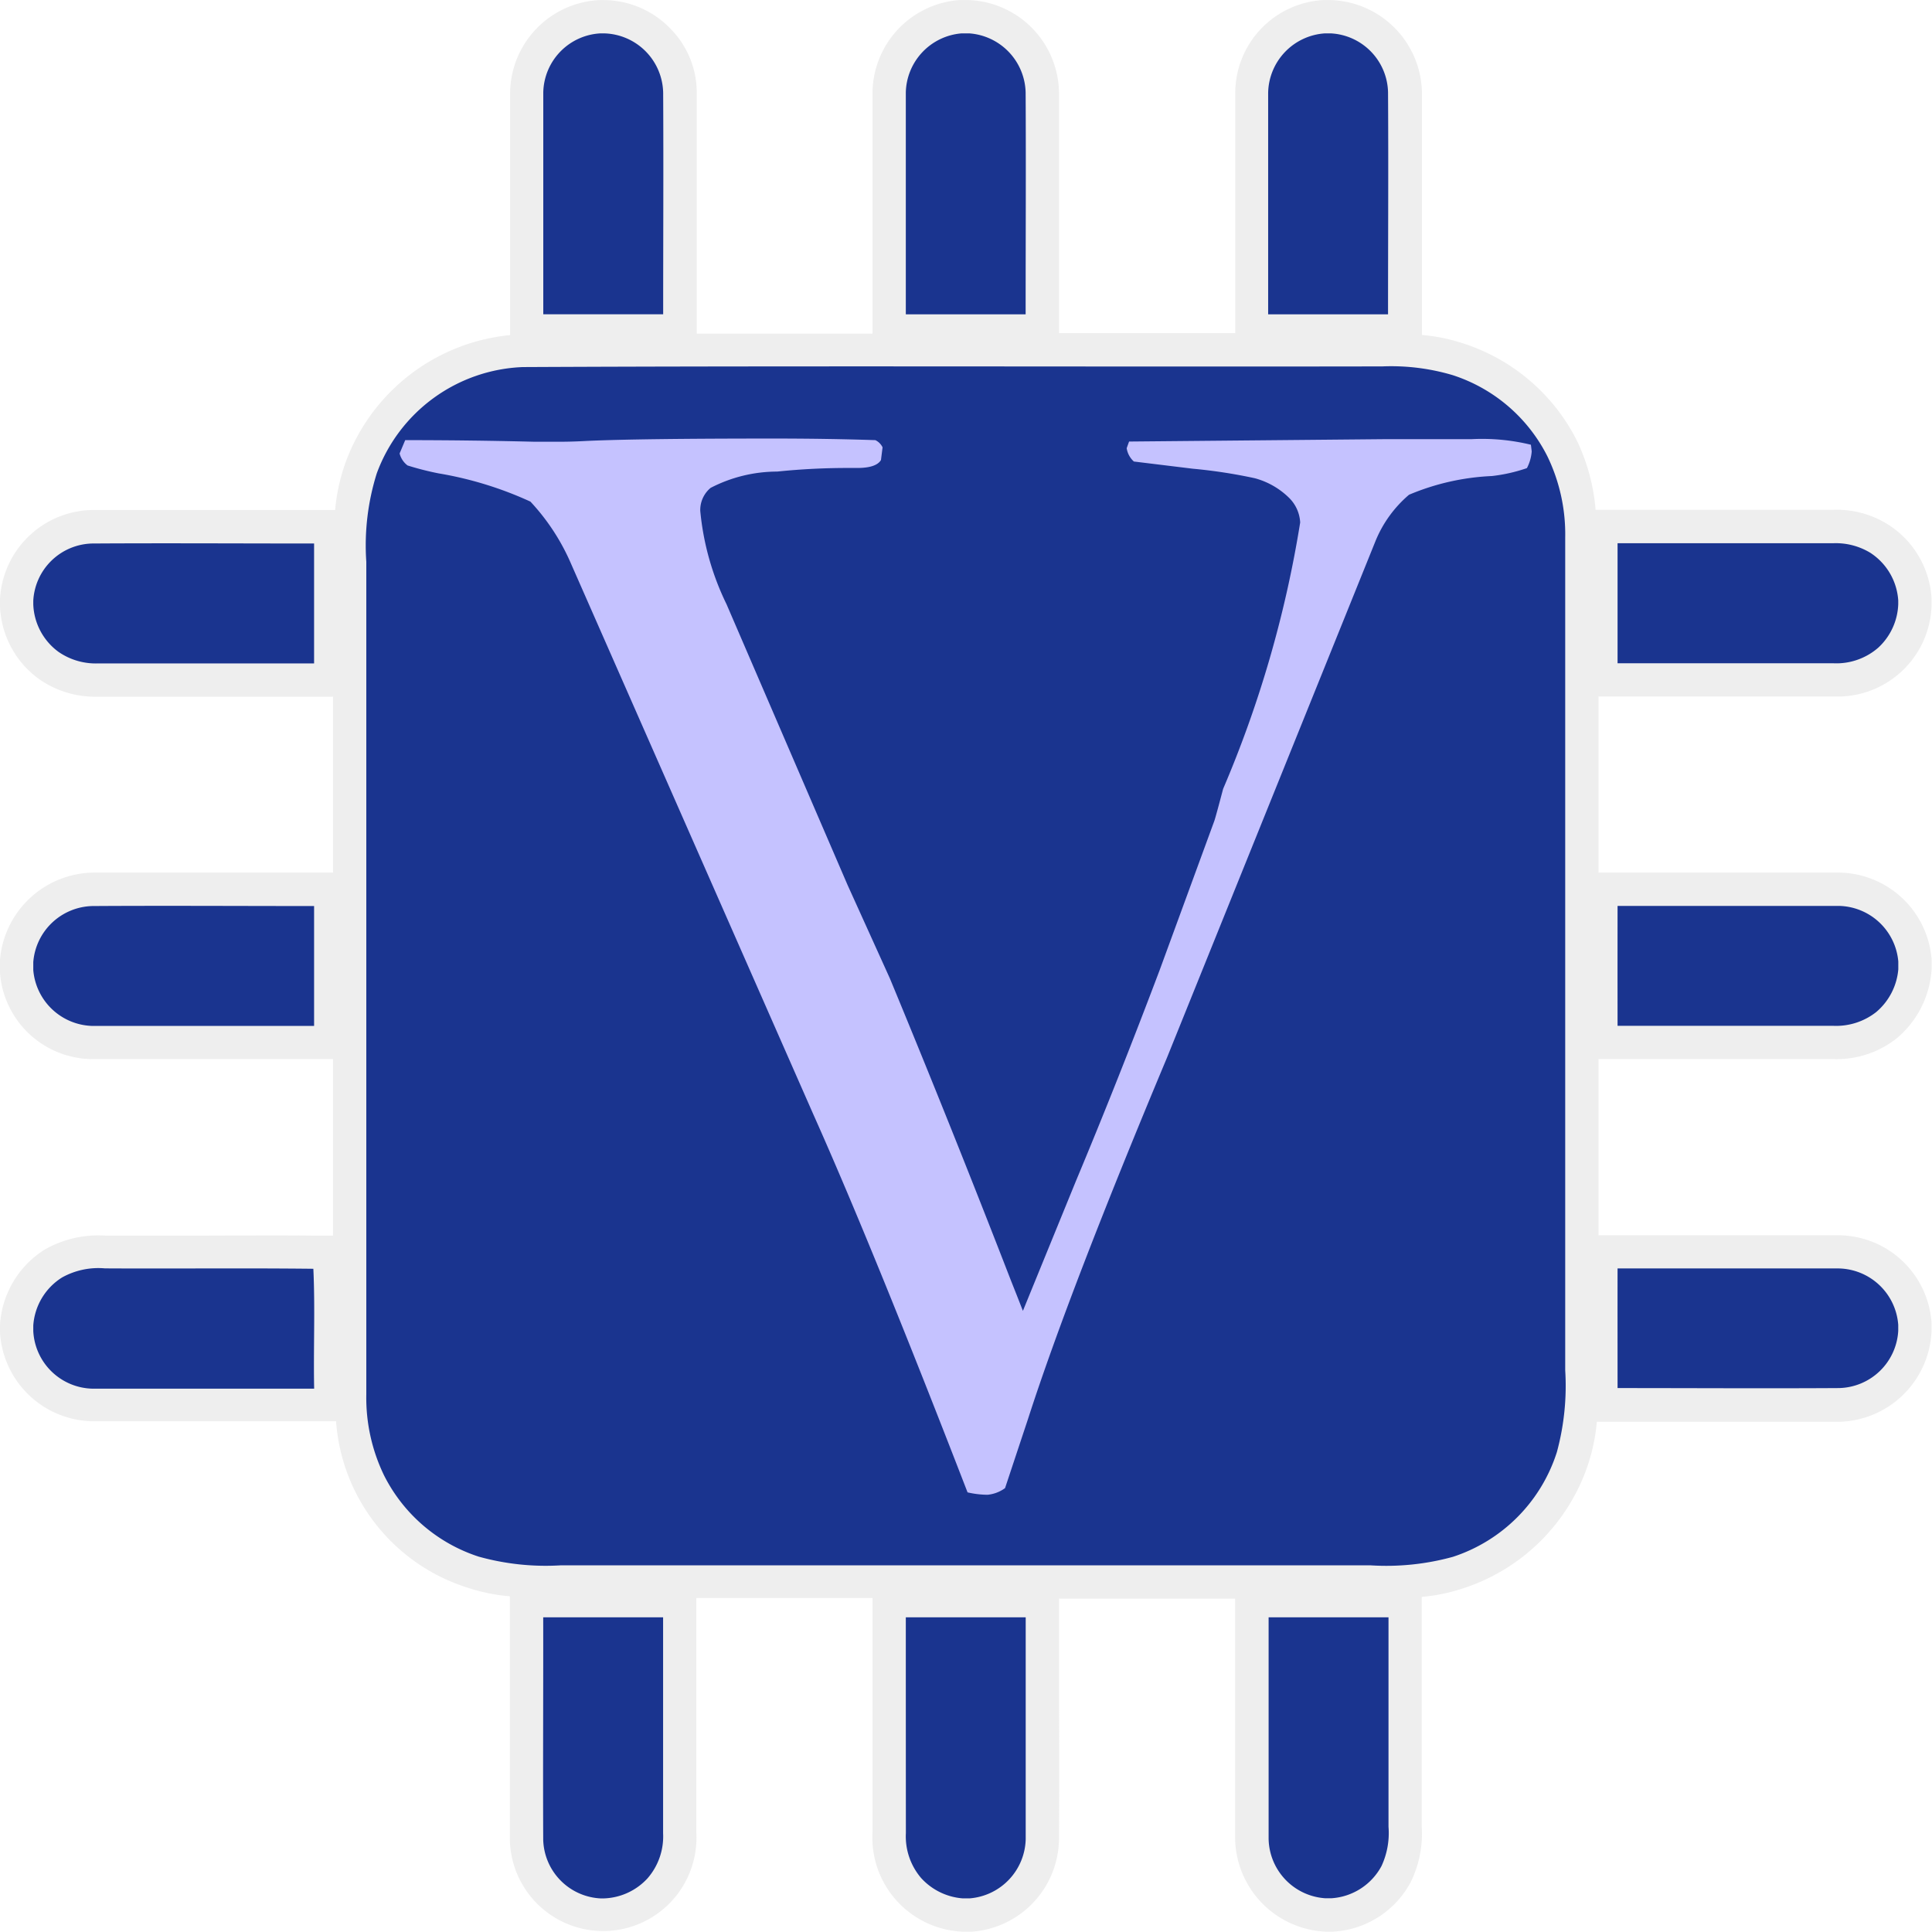
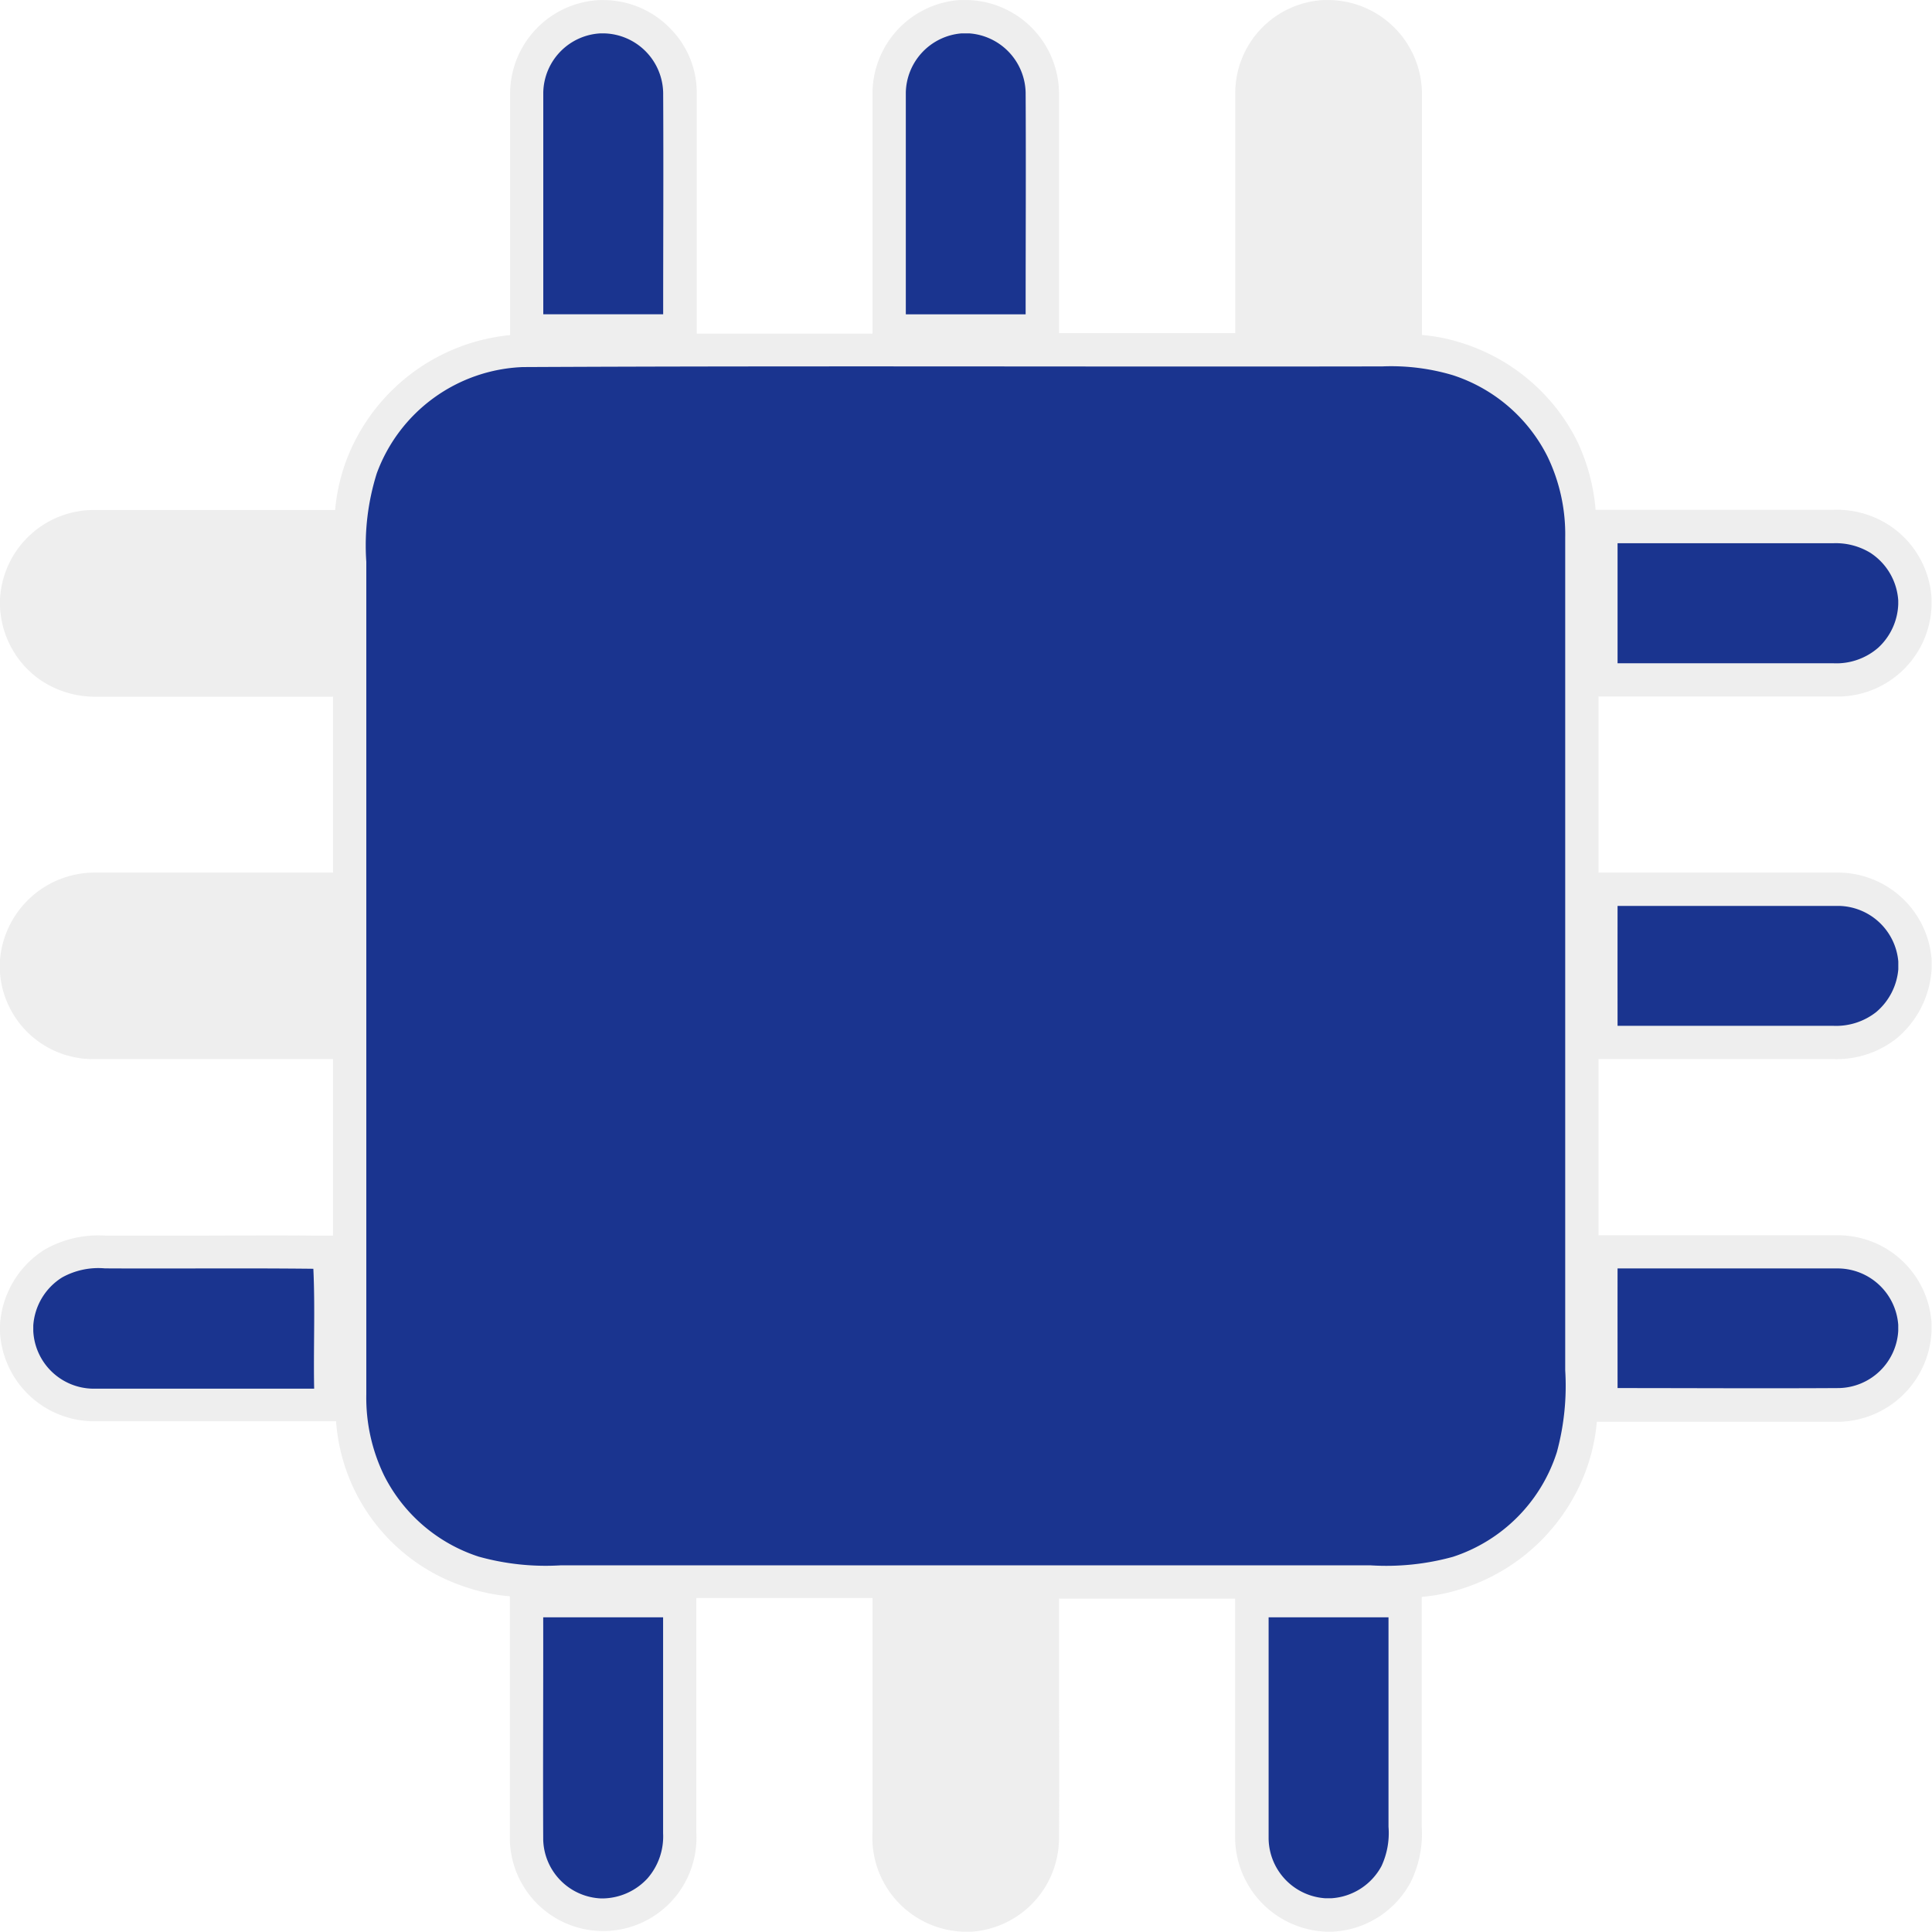
<svg xmlns="http://www.w3.org/2000/svg" width="40" height="40" version="1.1" viewBox="0 0 40 40">
  <title>file_type_verilog</title>
  <g transform="matrix(1.379 0 0 1.379 -2.069 -2.067)">
    <path d="m29.007 17.4h0.037a1.449 1.449 0 0 0 0.938-0.316 1.473 1.473 0 0 0 0.519-1.031v-0.153a1.413 1.413 0 0 0-1.376-1.3h-9e-3 -2.062-1.554v-2.644h3.547a1.411 1.411 0 0 0 1.453-1.356v-0.122a1.412 1.412 0 0 0-0.646-1.1 1.455 1.455 0 0 0-0.835-0.225h-3.563a2.96 2.96 0 0 0-0.278-1.034 2.909 2.909 0 0 0-1.7-1.461 2.684 2.684 0 0 0-0.629-0.13v-1.581-2.063a1.414 1.414 0 0 0-1.368-1.384h-0.116a1.4 1.4 0 0 0-1.319 1.388q0 1.154 0 2.306v1.306h-2.646v-1.519-2.087a1.41 1.41 0 0 0-1.347-1.394h-0.153a1.408 1.408 0 0 0-1.3 1.383v2.064 1.561q-1.319 0-2.639 0v-1.62-1.989a1.366 1.366 0 0 0-0.4-0.975 1.4 1.4 0 0 0-0.984-0.424h-0.077a1.41 1.41 0 0 0-1.341 1.381v2.049 1.6a2.933 2.933 0 0 0-2.466 1.9 2.878 2.878 0 0 0-0.161 0.726h-1.575-2.073-8e-3a1.413 1.413 0 0 0-1.376 1.344v0.095a1.417 1.417 0 0 0 0.575 1.091 1.463 1.463 0 0 0 0.887 0.273h3.539v2.641h-1.553-2.057a1.428 1.428 0 0 0-1.391 1.313v0.187a1.4 1.4 0 0 0 1.386 1.3h2.135 1.479v2.65h-0.292c-0.613-7e-3 -1.226 0-1.838 0h-1.283a1.633 1.633 0 0 0-0.918 0.211 1.437 1.437 0 0 0-0.669 1.139v0.1a1.417 1.417 0 0 0 1.375 1.337h5e-3q0.645 0 1.29 0h2.376a2.832 2.832 0 0 0 1.978 2.5 2.712 2.712 0 0 0 0.631 0.128v1.62 2.025a1.401 1.401 0 1 0 2.8-0.092v-3.527h2.645v3.516a1.414 1.414 0 0 0 1.347 1.493h0.153a1.411 1.411 0 0 0 1.3-1.385q6e-3 -1.066 0-2.131v-1.484h2.644v3.6a1.423 1.423 0 0 0 1.356 1.4h0.119a1.408 1.408 0 0 0 1.16-0.741 1.643 1.643 0 0 0 0.167-0.833v-3.452a2.671 2.671 0 0 0 0.62-0.128 2.928 2.928 0 0 0 1.886-1.888 2.834 2.834 0 0 0 0.123-0.613h1.581 2.057 8e-3a1.422 1.422 0 0 0 1.379-1.364v-0.118a1.409 1.409 0 0 0-1.382-1.318h-2.154-1.464v-2.645z" style="fill:#c5c5c5;opacity:.3" />
    <path d="m10.515 2h0.056a0.91 0.91 0 0 1 0.886 0.893c6e-3 1.108 0 2.216 0 3.324h-1.8v-3.333a0.907 0.907 0 0 1 0.858-0.884z" style="fill:#1a348f" />
    <path d="m15.937 2h0.116a0.912 0.912 0 0 1 0.846 0.889c6e-3 1.109 0 2.219 0 3.329h-1.799v-3.33a0.911 0.911 0 0 1 0.837-0.888z" style="fill:#1a348f" />
-     <path d="m21.392 2h0.089a0.907 0.907 0 0 1 0.859 0.881c7e-3 1.112 0 2.225 0 3.337h-1.8v-3.326a0.912 0.912 0 0 1 0.852-0.892z" style="fill:#1a348f" />
-     <path d="m2 10.518a0.908 0.908 0 0 1 0.882-0.859c1.112-7e-3 2.223 0 3.334 0q0 0.9 0 1.8h-3.237a0.983 0.983 0 0 1-0.6-0.173 0.924 0.924 0 0 1-0.379-0.715z" style="fill:#1a348f" />
    <path d="m25.786 9.655h3.233a1 1 0 0 1 0.561 0.143 0.924 0.924 0 0 1 0.42 0.716v0.058a0.933 0.933 0 0 1-0.3 0.651 0.957 0.957 0 0 1-0.677 0.234h-3.237q0-0.901 0-1.802z" style="fill:#1a348f" />
-     <path d="m2 15.944a0.913 0.913 0 0 1 0.888-0.842c1.109-7e-3 2.219 0 3.328 0q0 0.9 0 1.8h-3.326a0.915 0.915 0 0 1-0.89-0.839z" style="fill:#1a348f" />
    <path d="m25.786 15.1h3.326a0.914 0.914 0 0 1 0.889 0.835v0.117a0.946 0.946 0 0 1-0.331 0.641 0.973 0.973 0 0 1-0.651 0.207h-3.233q-1e-3 -0.9 0-1.8z" style="fill:#1a348f" />
    <path d="m2.433 20.678a1.121 1.121 0 0 1 0.643-0.136c1.043 6e-3 2.086-6e-3 3.129 6e-3 0.028 0.6 0 1.2 0.012 1.8h-3.331a0.911 0.911 0 0 1-0.886-0.865v-0.083a0.925 0.925 0 0 1 0.433-0.722z" style="fill:#1a348f" />
    <path d="m25.786 20.543h3.324a0.914 0.914 0 0 1 0.89 0.847v0.09a0.911 0.911 0 0 1-0.888 0.859c-1.109 7e-3 -2.218 0-3.326 0 0-0.596-1e-3 -1.196 0-1.796z" style="fill:#1a348f" />
    <path d="m9.656 25.781h1.8v3.243a0.957 0.957 0 0 1-0.235 0.677 0.931 0.931 0 0 1-0.653 0.3h-0.052a0.907 0.907 0 0 1-0.86-0.882c-5e-3 -1.113 2e-3 -2.225 0-3.338z" style="fill:#1a348f" />
-     <path d="m15.1 25.781h1.8v3.33a0.914 0.914 0 0 1-0.836 0.889h-0.116a0.94 0.94 0 0 1-0.619-0.306 0.962 0.962 0 0 1-0.228-0.673q-1e-3 -1.621-1e-3 -3.24z" style="fill:#1a348f" />
    <path d="m20.547 29.106v-3.325h1.8v3.144a1.178 1.178 0 0 1-0.105 0.59 0.92 0.92 0 0 1-0.756 0.484h-0.086a0.911 0.911 0 0 1-0.853-0.893z" style="fill:#1a348f" />
    <path d="m24.732 8.349a2.429 2.429 0 0 0-1.422-1.218 3.245 3.245 0 0 0-1.056-0.131c-4.3 8e-3 -8.6-0.011-12.905 0.01a2.436 2.436 0 0 0-2.192 1.596 3.611 3.611 0 0 0-0.157 1.328q0 6.25 0 12.5a2.673 2.673 0 0 0 0.268 1.219 2.431 2.431 0 0 0 1.42 1.217 3.756 3.756 0 0 0 1.239 0.13h12.143a3.762 3.762 0 0 0 1.243-0.127 2.429 2.429 0 0 0 1.562-1.573 3.8 3.8 0 0 0 0.125-1.229q0-6.25 0-12.5a2.686 2.686 0 0 0-0.268-1.222z" style="fill:#1a348f" />
-     <path d="m7.5 8.307 0.084-0.2q0.968 0 1.935 0.024h0.394q0.179 0 0.394-0.012 0.776-0.036 2.807-0.036 0.406 0 0.788 6e-3t0.741 0.018a0.234 0.234 0 0 1 0.108 0.108l-0.024 0.191q-0.072 0.119-0.358 0.119h-0.1a10.3 10.3 0 0 0-1.1 0.054 2.179 2.179 0 0 0-1 0.245 0.432 0.432 0 0 0-0.155 0.346 4.05 4.05 0 0 0 0.394 1.4l1.818 4.217 0.634 1.4q0.921 2.222 1.819 4.539 0.1 0.251 0.179 0.454l0.8-1.959q0.62-1.481 1.252-3.154l0.823-2.246q0.024-0.072 0.131-0.478a17.026 17.026 0 0 0 1.157-4 0.561 0.561 0 0 0-0.161-0.364 1.165 1.165 0 0 0-0.52-0.3 7.723 7.723 0 0 0-0.932-0.143l-0.884-0.108a0.337 0.337 0 0 1-0.108-0.2l0.036-0.1 3.87-0.036h1.278a3.1 3.1 0 0 1 0.885 0.084l0.012 0.1a0.641 0.641 0 0 1-0.072 0.251 2.449 2.449 0 0 1-0.526 0.119 3.6 3.6 0 0 0-1.244 0.281 1.815 1.815 0 0 0-0.5 0.687l-3.134 7.765q-1.466 3.5-2.086 5.423l-0.345 1.039a0.531 0.531 0 0 1-0.263 0.1 1.383 1.383 0 0 1-0.3-0.036q-1.422-3.676-2.318-5.681l-3.654-8.304a3.247 3.247 0 0 0-0.591-0.89 5.463 5.463 0 0 0-1.379-0.424 4.347 4.347 0 0 1-0.466-0.119 0.326 0.326 0 0 1-0.119-0.18z" style="fill:#c5c2ff" />
  </g>
</svg>